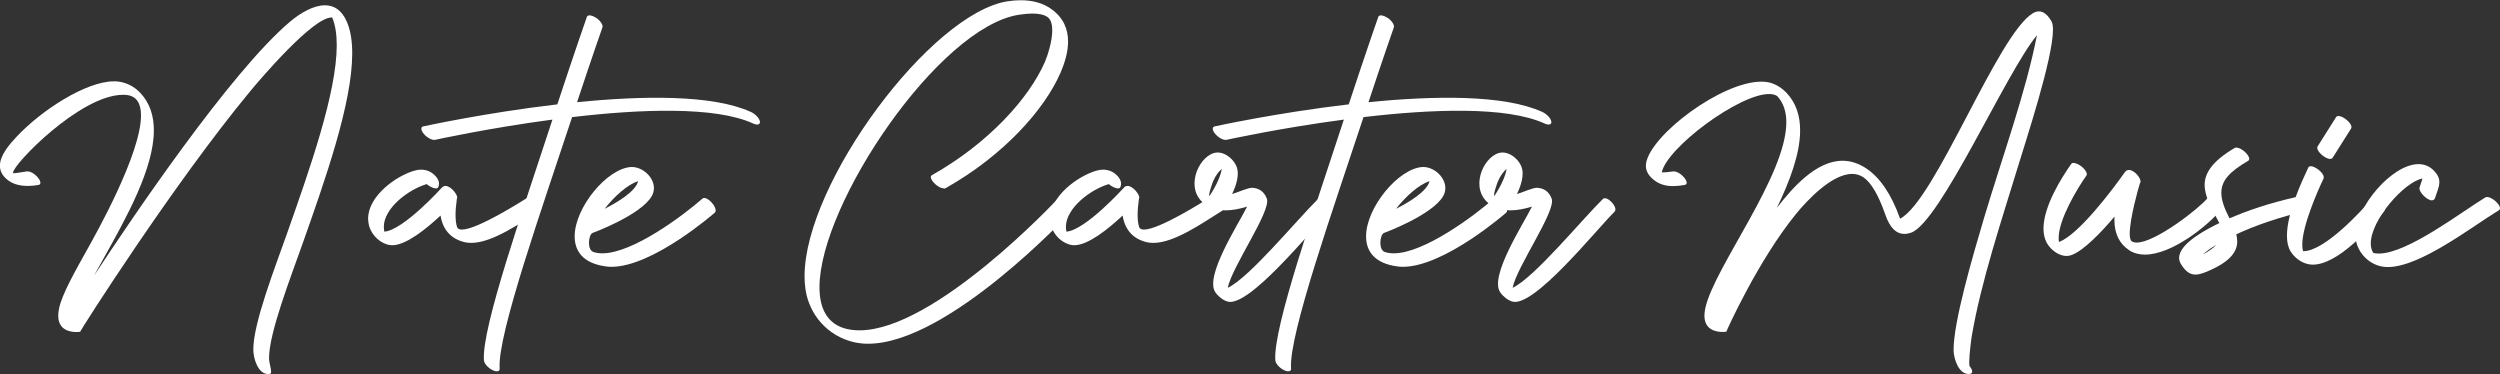
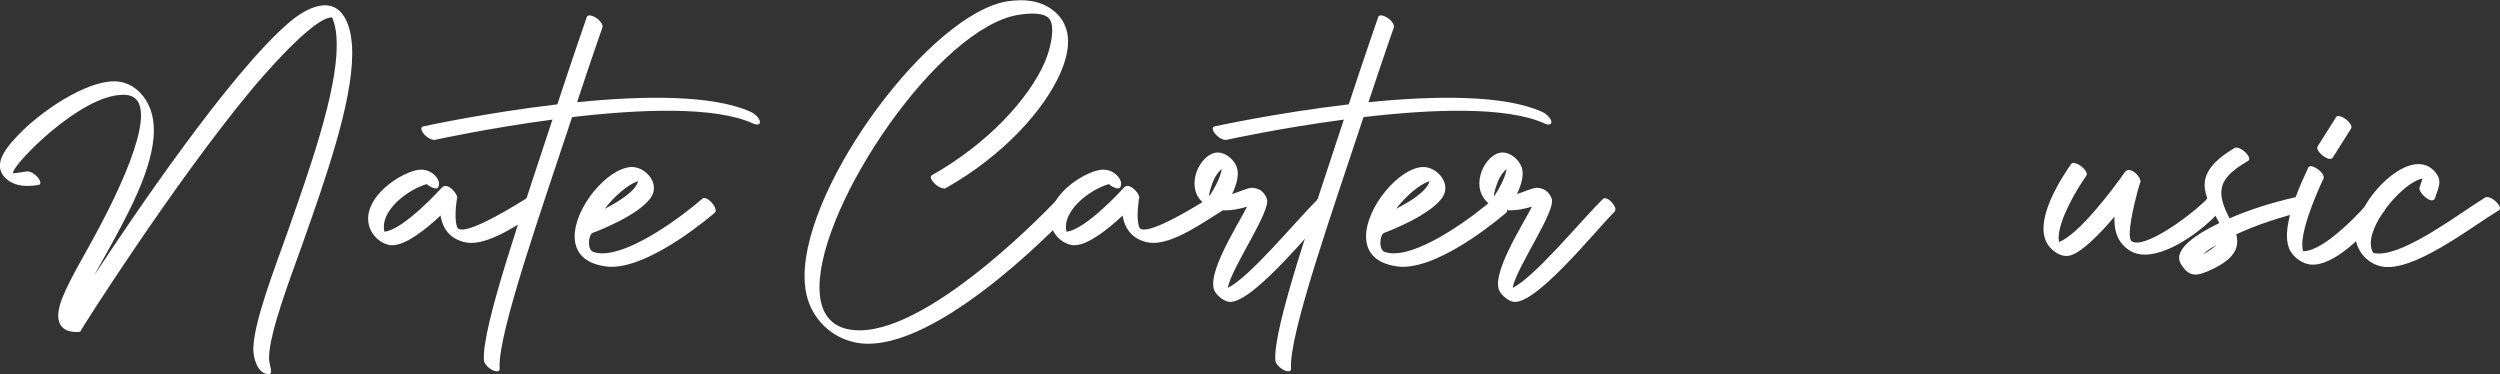
<svg xmlns="http://www.w3.org/2000/svg" id="Layer_2" viewBox="0 0 311.66 46.64">
  <rect x="0" y="0" width="311.66" height="46.64" fill="#333333" stroke="none" />
  <defs>
    <style>.cls-1{fill:#fff;}</style>
  </defs>
  <g id="Layer_1-2">
    <path class="cls-1" d="M3.45,21.37c.68,0,1.59.93,1.59,1.41,0,.14-.08.25-.26.28-.48.08-.91.12-1.32.12-1.14,0-2-.3-2.62-.84-.61-.52-.85-1.1-.85-1.68,0-1.32,1.22-2.7,2.13-3.67,3.01-3.2,8.57-6.85,12.08-6.85.16,0,.32,0,.47.02,1.07.11,2.07.62,2.82,1.42,1.2,1.27,1.69,2.87,1.69,4.67,0,4.76-3.44,10.91-6.28,15.99-.42.74-.82,1.46-1.19,2.15,4.57-6.96,17-25.4,24.43-31.67,1.26-1.07,2.91-2.06,4.37-2.06,1.1,0,2.09.56,2.74,2.08.46,1.07.66,2.4.66,3.92,0,6.21-3.34,15.67-6.24,23.86-1.45,4.1-4.13,10.99-4.13,14.11,0,.59.26,1.3.26,1.69,0,.17-.05.28-.19.3-.06,0-.12.01-.17.01-1.27,0-1.86-1.91-1.86-3.07,0-3.28,2.67-10.12,4.17-14.36,2.89-8.19,6.23-17.65,6.23-23.57,0-1.35-.17-2.52-.57-3.45-.03,0-.06,0-.09,0-2.31,0-8.79,7.57-10.14,9.21-9.56,11.54-21.15,29.77-21.19,29.97,0,0-.2.03-.48.03-.79,0-2.25-.24-2.25-2.04,0-.28.04-.61.12-.97.38-1.72,1.9-4.43,3.64-7.54.88-1.58,6.56-11.63,6.56-16.45,0-1.44-.51-2.41-1.8-2.55-.15-.02-.31-.02-.46-.02-5.28,0-13.69,8.66-13.69,9.7,0,.04,0,.06.03.08.03.02.53-.04,1.67-.23.04,0,.07,0,.11,0Z" />
-     <path class="cls-1" d="M53.2,22.95c-2.28.66-5.35,3-5.35,5.32,0,.21.02.41.07.61,2.4-.21,7.15-5.47,7.16-5.49.14-.15.29-.21.46-.21.67,0,1.46,1.04,1.46,1.44,0,.05-.01.09-.04.12-.11.79-.17,1.47-.17,2.05,0,.61.06,1.1.18,1.49.07.24.29.34.62.34,1.89,0,7.35-3.46,8.15-3.96.07-.04.15-.06.24-.06.59,0,1.49.89,1.49,1.4,0,.11-.04.21-.14.27-2.37,1.47-5.92,4.01-8.58,4.01-.29,0-.57-.03-.84-.09-1.68-.41-2.71-1.54-2.99-3.32-1.75,1.64-4.29,3.7-6.01,3.7-.08,0-.16,0-.23-.01-1.19-.14-2.32-1.16-2.67-2.41-.08-.3-.12-.6-.12-.9,0-2.8,3.46-5.32,5.79-5.98.28-.08.55-.12.82-.12.72,0,1.37.29,1.88.9.33.41.44.84.26,1.27-.18.43-1.1-.05-1.45-.38Z" />
+     <path class="cls-1" d="M53.2,22.95c-2.28.66-5.35,3-5.35,5.32,0,.21.02.41.07.61,2.4-.21,7.15-5.47,7.16-5.49.14-.15.29-.21.46-.21.67,0,1.46,1.04,1.46,1.44,0,.05-.01.09-.04.12-.11.79-.17,1.47-.17,2.05,0,.61.06,1.1.18,1.49.07.24.29.34.62.34,1.89,0,7.35-3.46,8.15-3.96.07-.04.15-.06.24-.06.59,0,1.49.89,1.49,1.4,0,.11-.04.21-.14.27-2.37,1.47-5.92,4.01-8.58,4.01-.29,0-.57-.03-.84-.09-1.68-.41-2.71-1.54-2.99-3.32-1.75,1.64-4.29,3.7-6.01,3.7-.08,0-.16,0-.23-.01-1.19-.14-2.32-1.16-2.67-2.41-.08-.3-.12-.6-.12-.9,0-2.8,3.46-5.32,5.79-5.98.28-.08.55-.12.82-.12.72,0,1.37.29,1.88.9.33.41.44.84.26,1.27-.18.43-1.1-.05-1.45-.38" />
    <path class="cls-1" d="M74.33,2.23c.53.36.88.9.77,1.19-.01.03-1.37,3.9-3.16,9.32,8.17-.82,16.91-.96,21.68,1.22.53.24,1.03.77,1.11,1.16.08.4-.29.53-.83.28-4.76-2.18-14.14-1.79-22.58-.8-3.67,11.15-9.36,27.2-9.03,31.35.03.38-.39.45-.93.17-.54-.28-1-.81-1.03-1.19-.32-4.05,4.93-18.93,8.54-30.02-7.99,1.06-14.57,2.51-14.62,2.52-.35.08-.97-.23-1.38-.7-.41-.46-.46-.9-.11-.97.04-.01,7.74-1.7,16.72-2.75,2.05-6.24,3.67-10.87,3.68-10.9.1-.3.62-.24,1.15.12Z" />
    <path class="cls-1" d="M73.42,30.27c0,.51.16,1.01.57,1.15.34.11.71.16,1.1.16,3.8,0,10.08-4.72,12.48-6.82.06-.06.14-.08.23-.08.54,0,1.42.98,1.42,1.55,0,.11-.03.21-.11.28-.02.02-7.7,6.75-12.88,6.75-.24,0-.48-.01-.71-.05-2.82-.38-3.88-1.89-3.88-3.74,0-3.61,4.05-8.48,7.03-8.65.04,0,.07,0,.11,0,1.34,0,2.74,1.26,2.74,2.62,0,.34-.08.68-.27,1.01-1.36,2.37-7.36,4.59-7.38,4.59-.26.1-.45.67-.45,1.23ZM79.55,22.59c-1.28.38-2.99,1.91-4.17,3.44,1.57-.8,3.85-2.15,4.17-3.44Z" />
    <path class="cls-1" d="M117.64,23.48c-.62,0-1.6-.9-1.6-1.4,0-.11.04-.19.15-.25,7.11-4.02,12.09-9.6,14.06-14.08.32-.74.93-2.56.93-3.97,0-.73-.16-1.35-.6-1.66-.39-.28-1.02-.43-1.89-.43-.48,0-1.04.05-1.67.15-9.96,1.53-24.86,23.57-24.86,33.97,0,2.7,1.01,4.62,3.37,5.19.52.12,1.06.18,1.62.18,9.4,0,24.62-16.29,24.66-16.34.06-.07.14-.1.23-.1.52,0,1.39,1,1.39,1.58,0,.11-.03.2-.09.27-.05.05-15.14,16.26-25.11,16.26-.64,0-1.25-.07-1.84-.21-3.17-.76-5.48-3.33-5.97-6.54-.08-.53-.12-1.09-.12-1.67,0-11.63,15.78-32.8,25.31-34.27.58-.09,1.13-.13,1.65-.13,1.55,0,2.81.39,3.78,1.08,1.53,1.08,2.11,2.51,2.11,4.07,0,1.27-.39,2.63-.97,3.95-2,4.56-7.06,10.24-14.28,14.32-.07.04-.15.06-.23.06Z" />
    <path class="cls-1" d="M138.23,22.95c-2.28.66-5.35,3-5.35,5.32,0,.21.02.41.07.61,2.4-.21,7.15-5.47,7.16-5.49.14-.15.29-.21.46-.21.67,0,1.46,1.04,1.46,1.44,0,.05-.01.09-.04.12-.11.79-.17,1.47-.17,2.05,0,.61.06,1.1.18,1.49.07.24.29.34.62.34,1.89,0,7.35-3.46,8.15-3.96.07-.04.15-.06.24-.06.59,0,1.49.89,1.49,1.4,0,.11-.04.21-.14.27-2.37,1.47-5.92,4.01-8.58,4.01-.29,0-.57-.03-.84-.09-1.68-.41-2.71-1.54-2.99-3.32-1.75,1.64-4.29,3.7-6.01,3.7-.08,0-.16,0-.23-.01-1.19-.14-2.32-1.16-2.67-2.41-.08-.3-.12-.6-.12-.9,0-2.8,3.46-5.32,5.79-5.98.28-.08.55-.12.82-.12.72,0,1.37.29,1.88.9.33.41.44.84.26,1.27-.18.43-1.1-.05-1.45-.38Z" />
    <path class="cls-1" d="M165.77,26.39c-2.31,2.27-10.13,12.09-12.79,11.19-.57-.19-1.14-.65-1.48-1.16-1.33-2,2.8-8.33,3.97-10.66-1.78.54-3.68.78-5.18-.25-2.66-1.82-1-5.86,1.07-6.44,1.24-.34,2.66.88,2.9,2.05.14.68-.01,1.72-.66,3.07.65-.18,1.99-.81,2.53-.78.9.06,1.48.53,1.8,1.35.58,1.53-4.39,8.55-4.87,11.12,2.68-1.24,8.65-8.52,11.25-11.07.51-.5,1.97,1.07,1.46,1.57ZM152.32,21.05c-.38.31-.77.82-1.09,1.55-.04.1-.63,1.67-.45,1.84.95-1.46,1.41-2.59,1.53-3.39Z" />
    <path class="cls-1" d="M172.99,2.23c.53.36.88.9.77,1.19-.01.03-1.37,3.9-3.16,9.32,8.17-.82,16.91-.96,21.68,1.22.53.24,1.03.77,1.11,1.16.08.4-.29.53-.83.28-4.76-2.18-14.14-1.79-22.58-.8-3.67,11.15-9.36,27.2-9.03,31.35.03.38-.39.45-.93.17-.54-.28-1-.81-1.03-1.19-.32-4.05,4.93-18.93,8.54-30.02-7.99,1.06-14.57,2.51-14.62,2.52-.35.08-.97-.23-1.38-.7-.41-.46-.46-.9-.11-.97.04-.01,7.74-1.7,16.72-2.75,2.05-6.24,3.67-10.87,3.68-10.9.1-.3.62-.24,1.15.12Z" />
    <path class="cls-1" d="M172.08,30.27c0,.51.16,1.01.57,1.15.34.11.71.16,1.1.16,3.8,0,10.08-4.72,12.48-6.82.06-.06.14-.08.23-.08.54,0,1.42.98,1.42,1.55,0,.11-.03.21-.11.28-.02.02-7.7,6.75-12.88,6.75-.24,0-.48-.01-.71-.05-2.82-.38-3.88-1.89-3.88-3.74,0-3.61,4.05-8.48,7.03-8.65.04,0,.07,0,.11,0,1.34,0,2.74,1.26,2.74,2.62,0,.34-.08.68-.27,1.01-1.36,2.37-7.36,4.59-7.38,4.59-.26.1-.45.67-.45,1.23ZM178.21,22.59c-1.28.38-2.99,1.91-4.17,3.44,1.57-.8,3.85-2.15,4.17-3.44Z" />
    <path class="cls-1" d="M201.28,26.39c-2.31,2.27-10.13,12.09-12.79,11.19-.57-.19-1.14-.65-1.48-1.16-1.33-2,2.8-8.33,3.97-10.66-1.78.54-3.68.78-5.18-.25-2.66-1.82-1-5.86,1.07-6.44,1.24-.34,2.66.88,2.9,2.05.14.68-.01,1.72-.66,3.07.65-.18,1.99-.81,2.53-.78.9.06,1.48.53,1.8,1.35.58,1.53-4.39,8.55-4.87,11.12,2.68-1.24,8.65-8.52,11.25-11.07.51-.5,1.97,1.07,1.46,1.57ZM187.83,21.05c-.38.31-.77.82-1.09,1.55-.04.1-.63,1.67-.45,1.84.95-1.46,1.41-2.59,1.53-3.39Z" />
-     <path class="cls-1" d="M208.68,21.37c.68,0,1.59.93,1.59,1.41,0,.14-.08.25-.27.28-.51.09-.99.14-1.44.14-.92,0-1.73-.22-2.46-.83-.59-.5-.92-1.05-.92-1.69,0-.12.01-.23.03-.36.64-3.56,9.41-10.14,14.36-10.14.54,0,1.04.08,1.47.25.64.25,1.21.65,1.68,1.15,1.2,1.27,1.69,2.87,1.69,4.67,0,2.89-1.27,6.3-2.9,9.66,1.97-2.54,4.91-5.87,8.19-5.87.98,0,1.98.3,3.01.99,1.62,1.11,3.05,3.1,4.16,6.23,4.4-2.26,12.18-23.04,16.57-25.62.26-.15.51-.22.74-.22.57,0,1.09.42,1.56,1.23.13.22.19.58.19,1.05,0,3.63-3.39,13.85-4.33,16.96-2.04,6.69-4.62,14.39-5.79,21.22-.06.34-.32,2.31-.32,3.28,0,.27.02.46.07.52.39.47.4.88.02.93-.06,0-.11.01-.17.01-1.26,0-1.87-1.95-1.87-3,0-3.52,2.32-11.47,3.82-16.52,2.15-7.22,5.23-15.71,6.57-22.71-3.91,4.75-12.05,23.35-15.7,24.62-.29.1-.56.15-.83.15-.99,0-1.78-.73-2.35-2.35-.9-2.59-1.82-4.07-2.74-4.7-.44-.3-.92-.43-1.42-.43-2.57,0-5.71,3.42-6.96,4.95-4.75,5.81-8.7,14.6-8.72,14.72,0,0-.2.03-.48.03-.79,0-2.25-.24-2.25-2.04,0-.28.04-.61.12-.97,1.13-5.09,10.09-16.46,10.09-23.12,0-1.3-.34-2.42-1.14-3.28-.27-.17-.61-.25-1.02-.25-3.74,0-12.72,6.68-13.37,9.77.36.01.82-.03,1.39-.12.04,0,.07,0,.11,0Z" />
    <path class="cls-1" d="M258.53,20.32c.58,0,1.62.85,1.62,1.39,0,.07-.02.14-.06.19-1.12,1.59-3.45,5.44-3.45,7.76,0,.18.01.35.04.5,2.41-.85,6.72-6.56,8.2-8.68.14-.2.32-.29.52-.29.65,0,1.45.94,1.45,1.44,0,.09-.03.17-.08.22-.21.64-1.27,4.44-1.27,6.28,0,.48.07.83.25.95.17.11.38.16.63.16,2.3,0,7.77-4.24,8.83-5.55.07-.08.17-.12.28-.12.54,0,1.46.83,1.46,1.36,0,.08-.02.16-.08.22-1.64,2-6.11,5.59-9.47,5.59-.72,0-1.38-.16-1.96-.54-1.2-.79-1.85-2.02-1.85-3.8,0-.13,0-.26.01-.4-1.48,1.77-3.88,4.34-5.46,4.83-.17.05-.34.08-.52.08-.76,0-1.52-.47-2.05-1.06-.58-.64-.82-1.46-.82-2.36,0-2.78,2.25-6.34,3.46-8.06.07-.09.17-.13.3-.13Z" />
    <path class="cls-1" d="M278.8,18.4c.62,0,1.6.9,1.6,1.4,0,.1-.04.19-.14.25-2.3,1.34-3.34,2.46-3.34,3.98,0,.89.35,1.91,1.02,3.19,2.28-.99,5.06-1.92,8.16-2.62.05-.01.09-.02.14-.02.67,0,1.6.92,1.6,1.41,0,.14-.07.24-.24.28-3.42.78-6.46,1.84-8.82,2.94.08.3.12.59.12.88,0,1.25-.81,2.45-3.41,3.61-.68.3-1.26.53-1.79.53-.67,0-1.25-.36-1.84-1.36-.14-.24-.2-.48-.2-.73,0-1.86,3.69-3.69,5.01-4.33-.93-1.76-1.83-3.28-1.83-4.75s.94-2.97,3.74-4.61c.07-.04.15-.06.24-.06ZM276.28,30.53c-.58.35-1.15.74-1.67,1.19.77-.4,1.3-.79,1.67-1.19Z" />
    <path class="cls-1" d="M288.06,20.72c.57,0,1.63.83,1.63,1.38,0,.06-.01.11-.03.16-.76,1.61-2.65,5.89-2.65,8.25,0,.3.03.57.1.8.02,0,.04,0,.06,0,2.57,0,7.2-4.93,8.68-6.75.06-.07.13-.1.22-.1.47,0,1.23.99,1.23,1.59,0,.11-.03.21-.09.29-1.65,2.02-5.75,6.65-8.88,6.65-.26,0-.5-.03-.74-.1-.82-.22-1.6-.84-2.04-1.56-.32-.53-.45-1.2-.45-1.95,0-2.78,1.8-6.66,2.66-8.49.06-.12.17-.17.31-.17ZM290.5,19.82c-.57,0-1.62-.84-1.62-1.39,0-.07.02-.13.05-.19l2.29-3.63c.06-.1.17-.15.3-.15.57,0,1.62.84,1.62,1.38,0,.07-.02.13-.05.19l-2.29,3.63c-.06.1-.17.14-.3.14Z" />
    <path class="cls-1" d="M303.17,24.98c-.63,0-1.7-1.12-1.54-1.6l.37-1.13c-2.28.43-6.45,5.17-6.45,8.1,0,.44.1.85.31,1.18.21.05.44.08.69.08,3.58,0,10.3-5.19,13.27-6.99.07-.04.15-.06.24-.06.61,0,1.6.9,1.6,1.4,0,.1-.04.19-.14.25-3.33,2.02-9.79,7.08-13.84,7.08-.24,0-.48-.02-.7-.06-1.72-.29-3.13-1.8-3.32-3.52-.01-.13-.02-.26-.02-.39,0-3.48,4.54-8.86,7.86-8.86.9,0,1.71.39,2.32,1.32.2.31.28.61.28.92,0,.63-.32,1.26-.53,1.96-.07.22-.21.31-.39.31Z" />
  </g>
</svg>